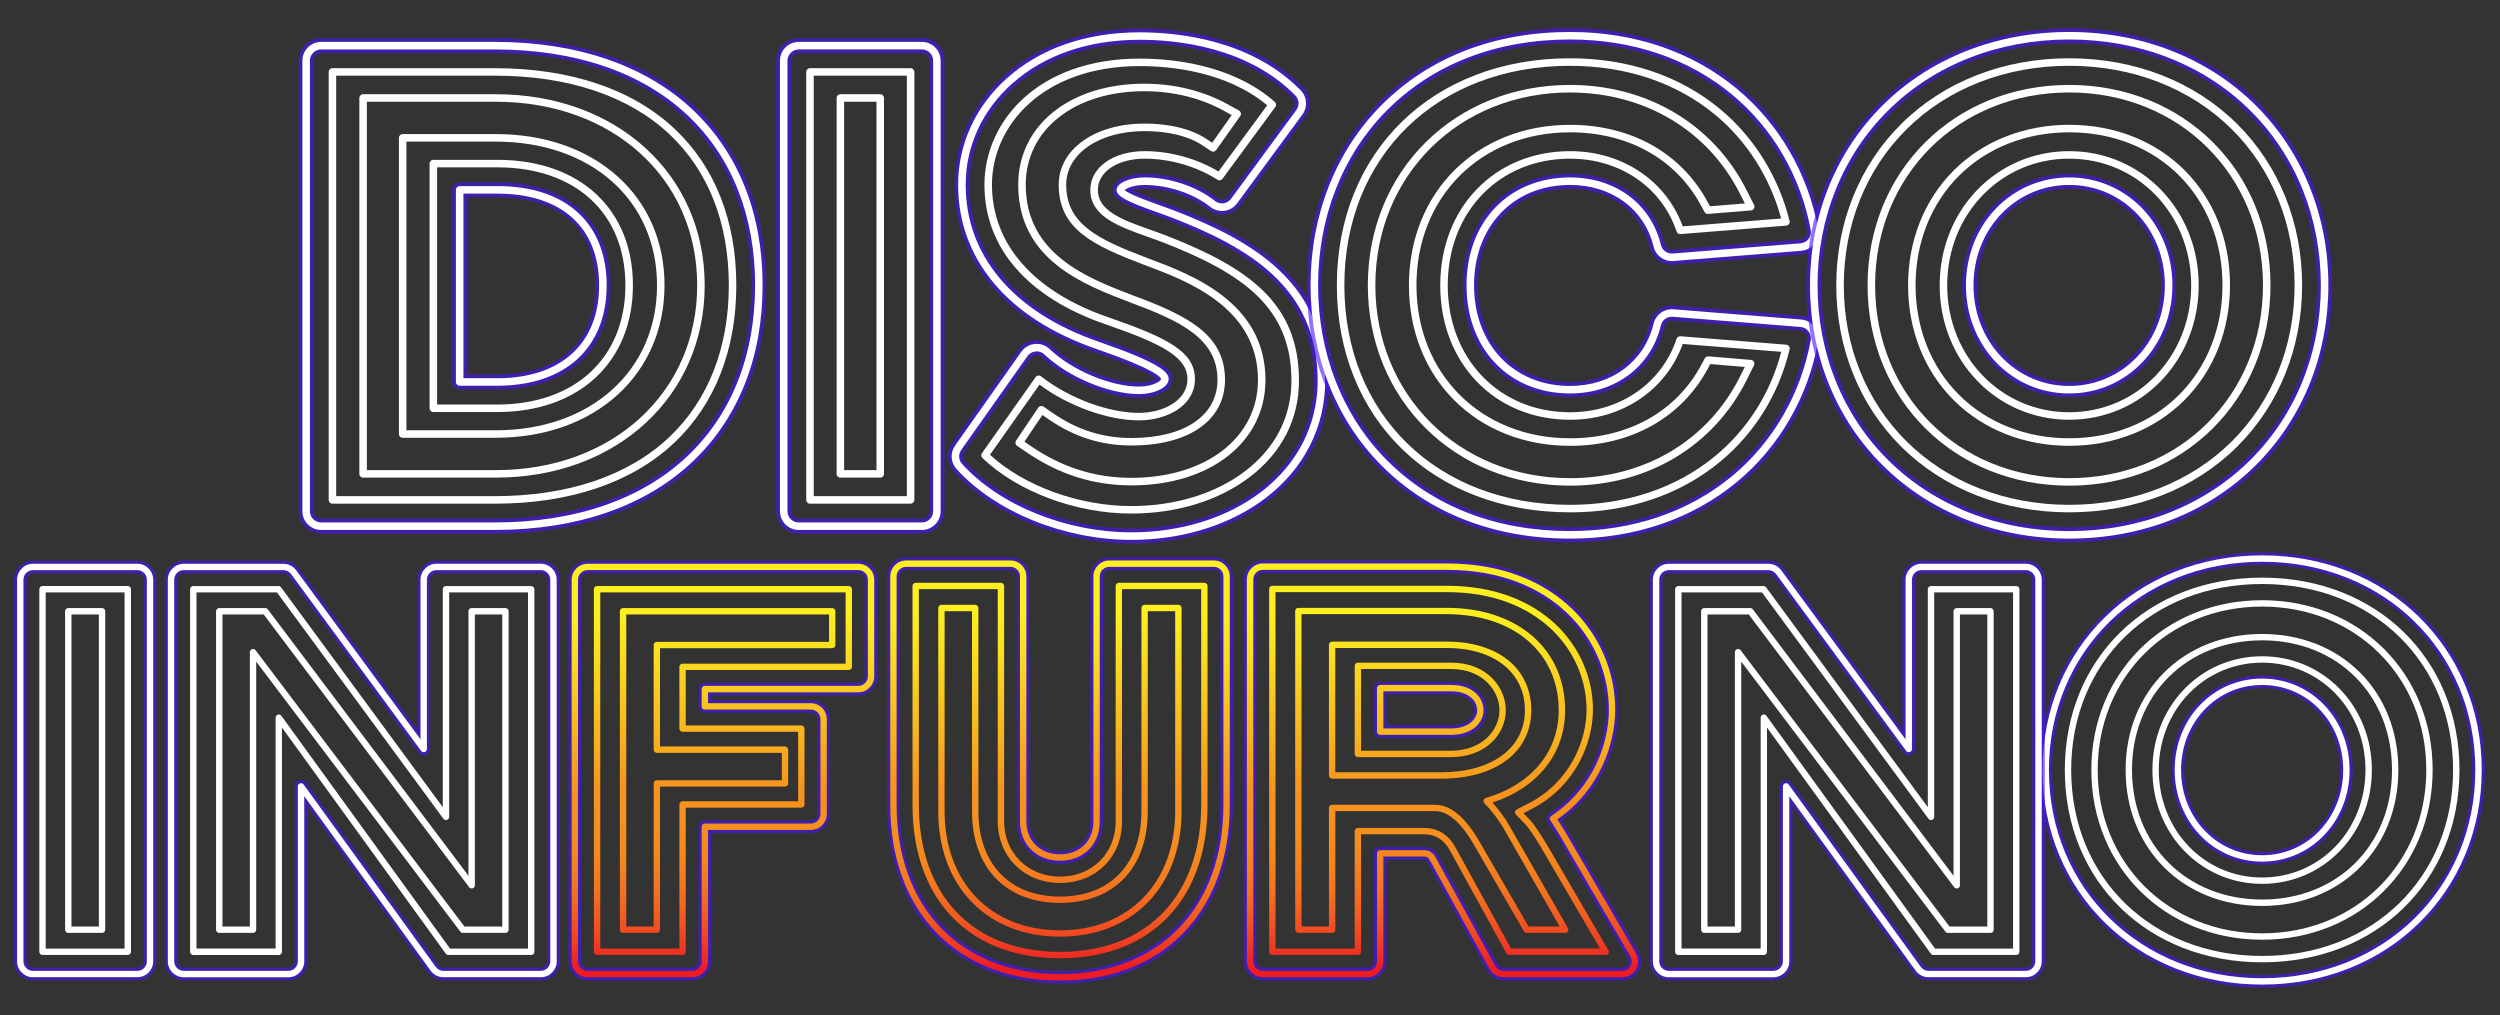
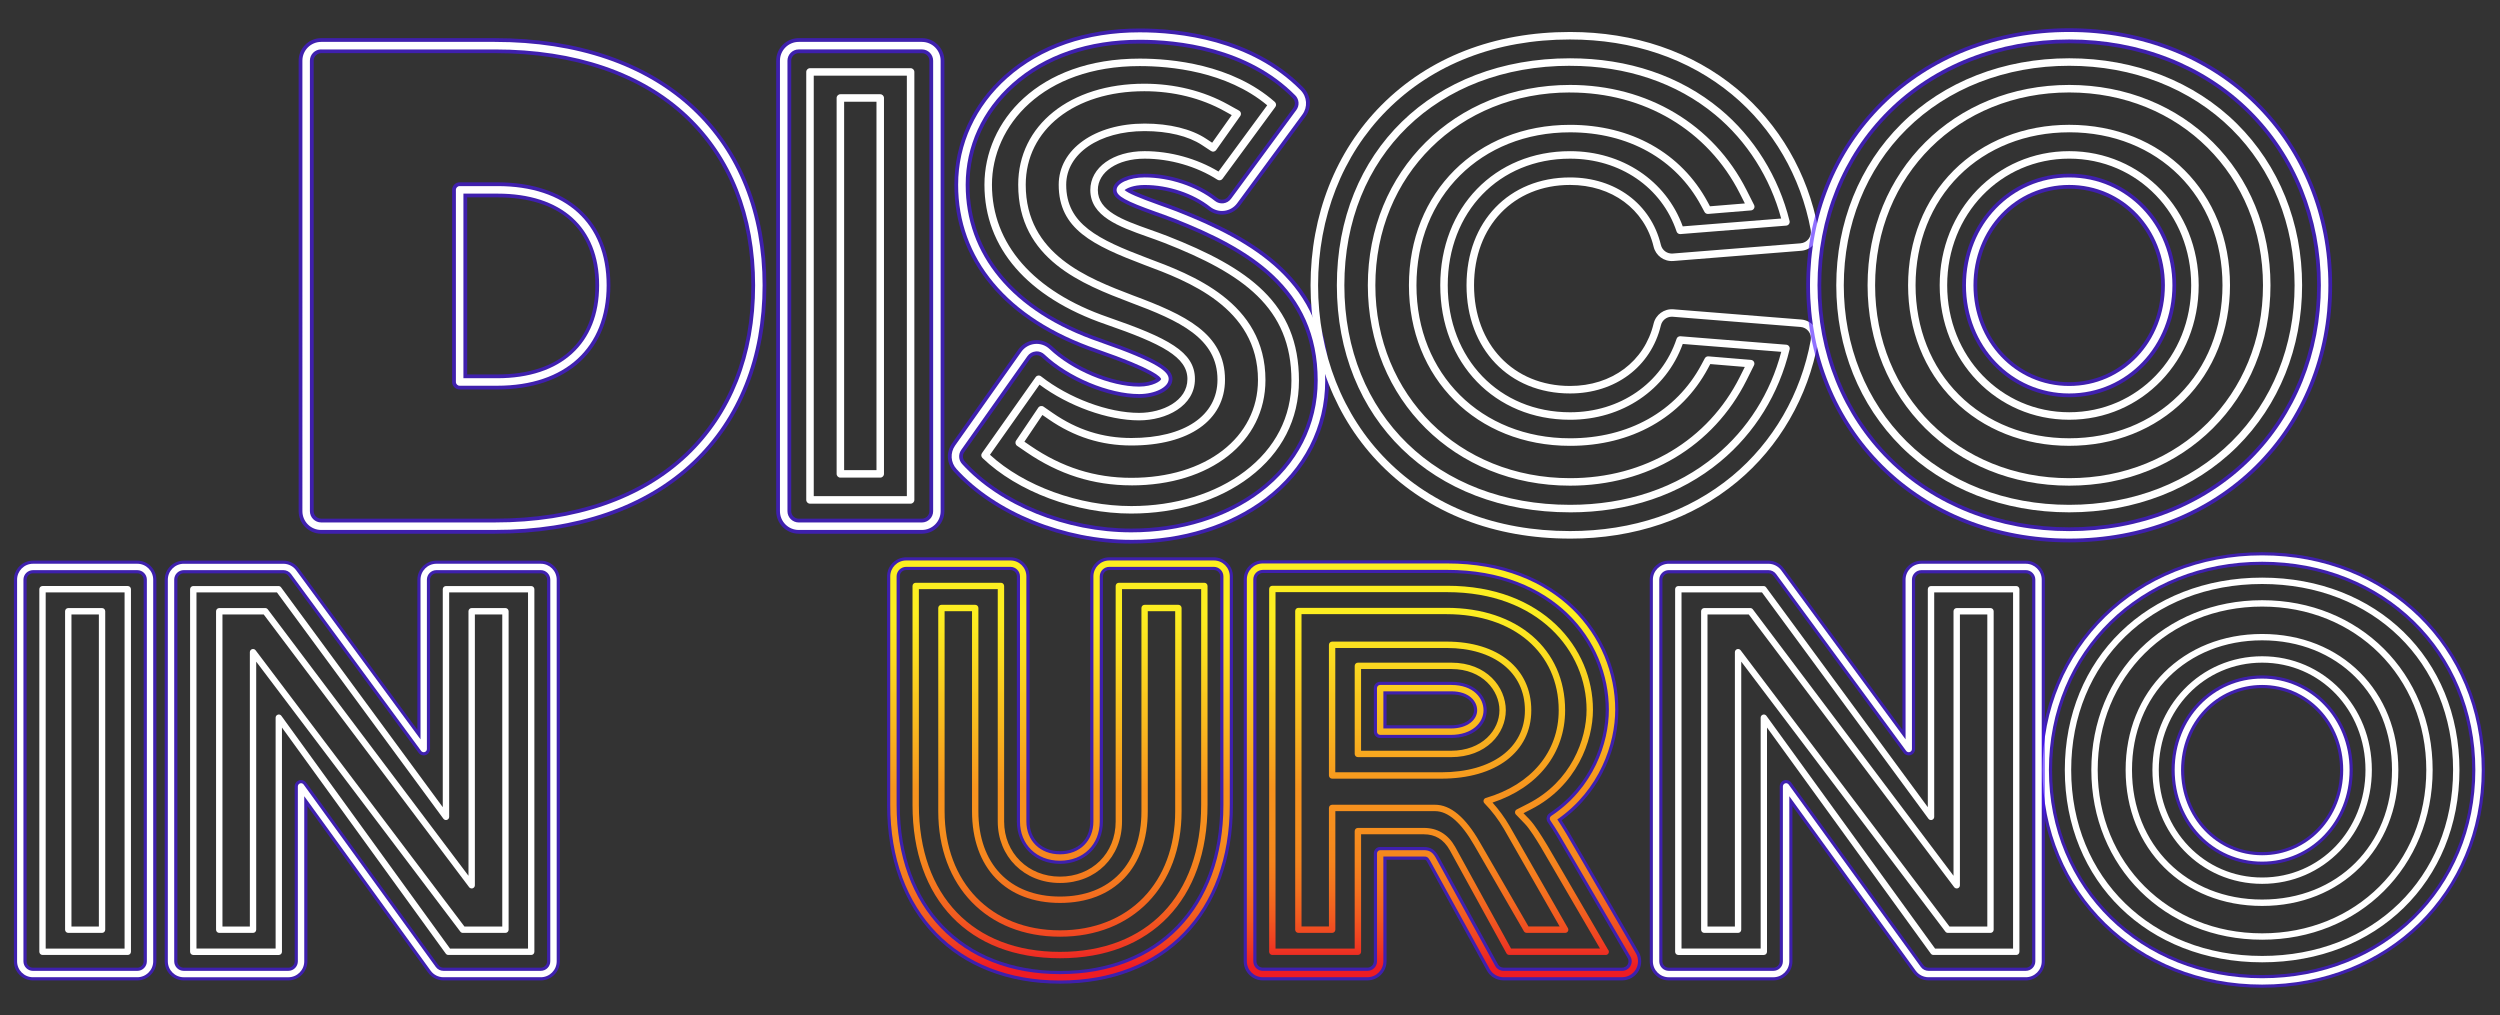
<svg xmlns="http://www.w3.org/2000/svg" xmlns:xlink="http://www.w3.org/1999/xlink" viewBox="0 0 1200 487.34">
  <rect x="0" y="0" width="1200" height="487.34" fill="#333333" stroke="none" />
  <defs>
    <linearGradient id="New_Gradient_Swatch_5" x1="690.73" y1="464.22" x2="690.73" y2="294.65" gradientUnits="userSpaceOnUse">
      <stop offset="0" stop-color="#ed1c24" />
      <stop offset=".06" stop-color="#ef3a22" />
      <stop offset=".14" stop-color="#f25a20" />
      <stop offset=".22" stop-color="#f4731f" />
      <stop offset=".3" stop-color="#f5851e" />
      <stop offset=".39" stop-color="#f68f1e" />
      <stop offset=".5" stop-color="#f7931e" />
      <stop offset=".67" stop-color="#f8b61f" />
      <stop offset=".89" stop-color="#fbde20" />
      <stop offset="1" stop-color="#fcee21" />
    </linearGradient>
    <linearGradient id="New_Gradient_Swatch_5-2" x1="692.38" y1="464.22" x2="692.38" y2="294.65" xlink:href="#New_Gradient_Swatch_5" />
    <linearGradient id="New_Gradient_Swatch_5-3" x1="508.81" y1="464.22" x2="508.81" y2="294.65" xlink:href="#New_Gradient_Swatch_5" />
    <linearGradient id="New_Gradient_Swatch_5-4" x1="508.81" y1="464.22" x2="508.81" y2="294.65" xlink:href="#New_Gradient_Swatch_5" />
    <linearGradient id="New_Gradient_Swatch_5-5" x1="347" y1="464.22" x2="347" y2="294.65" xlink:href="#New_Gradient_Swatch_5" />
    <linearGradient id="New_Gradient_Swatch_5-6" x1="347" y1="464.22" x2="347" y2="294.65" xlink:href="#New_Gradient_Swatch_5" />
  </defs>
  <g>
    <g id="Layer_1">
      <g opacity=".6">
        <path d="m1085.82,474.12c-60.96,0-106.92-44.94-106.92-104.53s45.96-104.53,106.92-104.53,106.93,44.94,106.93,104.53-45.97,104.53-106.93,104.53Zm0-202.96c-57.47,0-100.81,42.32-100.81,98.43s43.34,98.43,100.81,98.43,100.82-42.31,100.82-98.43-43.35-98.43-100.82-98.43Zm0,143.94c-24.39,0-43.49-19.99-43.49-45.51s19.11-45.39,43.49-45.39,43.51,19.94,43.51,45.39-19.11,45.51-43.51,45.51Zm0-84.8c-20.97,0-37.39,17.26-37.39,39.29s16.42,39.41,37.39,39.41,37.4-17.31,37.4-39.41-16.43-39.29-37.4-39.29Z" fill="#4714ff" />
      </g>
      <path d="m1085.82,461.91c-54.88,0-94.71-38.83-94.71-92.33s39.83-92.32,94.71-92.32,94.72,38.83,94.72,92.32-39.84,92.33-94.72,92.33Zm0-181.59c-53.11,0-91.65,37.54-91.65,89.26s38.54,89.27,91.65,89.27,91.66-37.54,91.66-89.27-38.54-89.26-91.66-89.26Zm0,170.74c-46.73,0-81.98-35.03-81.98-81.48s35.25-81.48,81.98-81.48,81.85,35.03,81.85,81.48-35.19,81.48-81.85,81.48Zm0-159.9c-44.99,0-78.92,33.71-78.92,78.42s33.93,78.42,78.92,78.42,78.8-33.71,78.8-78.42-33.87-78.42-78.8-78.42Zm0,143.69c-37.97,0-65.52-27.45-65.52-65.27s27.55-65.27,65.52-65.27,65.39,27.46,65.39,65.27-27.51,65.27-65.39,65.27Zm0-127.49c-36.19,0-62.46,26.17-62.46,62.21s26.27,62.21,62.46,62.21,62.34-26.16,62.34-62.21-26.21-62.21-62.34-62.21Zm0,116.89c-29.52,0-52.66-24.02-52.66-54.68s23.13-54.56,52.66-54.56,52.67,23.97,52.67,54.56-23.14,54.68-52.67,54.68Zm0-106.17c-27.81,0-49.6,22.62-49.6,51.5s21.78,51.62,49.6,51.62,49.61-22.67,49.61-51.62-21.79-51.5-49.61-51.5Z" fill="#fff" />
      <path d="m1085.82,472.6c-60.08,0-105.4-44.29-105.4-103.01s45.31-103.01,105.4-103.01,105.41,44.28,105.41,103.01-45.32,103.01-105.41,103.01Zm0-202.96c-58.34,0-102.34,42.97-102.34,99.95s44,99.96,102.34,99.96,102.34-42.97,102.34-99.96-44-99.95-102.34-99.95Zm0,143.94c-23.54,0-41.97-19.32-41.97-43.99s18.43-43.87,41.97-43.87,41.98,19.27,41.98,43.87-18.44,43.99-41.98,43.99Zm0-84.8c-21.82,0-38.91,17.93-38.91,40.81s17.09,40.93,38.91,40.93,38.92-17.98,38.92-40.93-17.1-40.81-38.92-40.81Z" fill="#fff" />
      <path d="m259.56,470.6h-46.68c-2.94,0-5.71-1.42-7.42-3.79l-57.91-79.91v74.54c0,5.05-4.11,9.16-9.15,9.16h-50.2c-5.05,0-9.15-4.11-9.15-9.16v-183.19c0-5.05,4.11-9.15,9.15-9.15h47.81c2.9,0,5.66,1.39,7.38,3.73l56.94,77.42v-71.99c0-5.05,4.1-9.15,9.15-9.15h50.08c5.05,0,9.16,4.11,9.16,9.15v183.19c0,5.05-4.11,9.16-9.16,9.16Zm-115.06-96.18c.96,0,1.89.46,2.47,1.26l63.43,87.55c.58.78,1.5,1.26,2.48,1.26h46.68c1.69,0,3.05-1.37,3.05-3.06v-183.19c0-1.68-1.37-3.05-3.05-3.05h-50.08c-1.68,0-3.05,1.37-3.05,3.05v81.3c0,1.32-.85,2.49-2.1,2.9-1.26.42-2.63-.03-3.41-1.1l-62.45-84.91c-.58-.78-1.5-1.24-2.46-1.24h-47.81c-1.68,0-3.05,1.37-3.05,3.05v183.19c0,1.68,1.37,3.06,3.05,3.06h50.2c1.68,0,3.05-1.37,3.05-3.06v-83.96c0-1.32.85-2.49,2.11-2.91.31-.1.63-.15.94-.15Z" fill="#4714ff" opacity=".6" />
      <path d="m254.98,458.38h-39.77c-.49,0-.94-.23-1.24-.63l-78.63-108.53v107.64c0,.84-.69,1.53-1.53,1.53h-41.04c-.85,0-1.53-.69-1.53-1.53v-174.03c0-.85.69-1.53,1.53-1.53h40.91c.48,0,.94.23,1.23.62l77.62,105.53v-104.62c0-.85.69-1.53,1.53-1.53h40.91c.84,0,1.53.69,1.53,1.53v174.03c0,.84-.69,1.53-1.53,1.53Zm-38.99-3.06h37.46v-170.97h-37.85v107.75c0,.66-.43,1.24-1.06,1.45-.61.2-1.31-.01-1.7-.55l-79.92-108.66h-38.61v170.97h37.99v-110.82c0-.66.43-1.25,1.05-1.45.63-.23,1.32.01,1.71.55l80.94,111.71Zm26.63-7.53h-20.45c-.48,0-.93-.22-1.22-.61l-97.97-129.6v128.68c0,.84-.69,1.53-1.53,1.53h-16.21c-.85,0-1.53-.69-1.53-1.53v-152.86c0-.85.69-1.53,1.53-1.53h22.08c.48,0,.93.23,1.22.61l96.33,127.89v-126.97c0-.85.69-1.53,1.53-1.53h16.21c.85,0,1.53.69,1.53,1.53v152.86c0,.84-.69,1.53-1.53,1.53Zm-19.69-3.06h18.16v-149.8h-13.15v130.01c0,.66-.43,1.24-1.05,1.45-.62.18-1.3,0-1.7-.53l-98.61-130.92h-19.8v149.8h13.15v-131.7c0-.65.42-1.24,1.05-1.44.61-.21,1.3,0,1.7.52l100.26,132.62Z" fill="#fff" />
      <path d="m259.56,469.07h-46.68c-2.45,0-4.76-1.18-6.18-3.16l-60.66-83.73v79.26c0,4.21-3.43,7.64-7.64,7.64h-50.2c-4.2,0-7.64-3.43-7.64-7.64v-183.19c0-4.2,3.43-7.64,7.64-7.64h47.81c2.41,0,4.71,1.16,6.15,3.11l59.69,81.17v-76.65c0-4.2,3.43-7.64,7.64-7.64h50.08c4.21,0,7.64,3.43,7.64,7.64v183.19c0,4.21-3.43,7.64-7.64,7.64Zm-115.06-93.13c.48,0,.94.23,1.24.63l63.43,87.55c.85,1.19,2.24,1.89,3.71,1.89h46.68c2.52,0,4.58-2.05,4.58-4.58v-183.19c0-2.52-2.05-4.58-4.58-4.58h-50.08c-2.52,0-4.57,2.05-4.57,4.58v81.3c0,.66-.43,1.24-1.06,1.45-.6.2-1.31-.01-1.7-.55l-62.45-84.92c-.86-1.16-2.24-1.86-3.69-1.86h-47.81c-2.52,0-4.58,2.05-4.58,4.58v183.19c0,2.52,2.05,4.58,4.58,4.58h50.2c2.52,0,4.57-2.05,4.57-4.58v-83.96c0-.66.44-1.25,1.06-1.45.16-.06.31-.08.47-.08Z" fill="#fff" />
      <g opacity=".6">
        <path d="m778.63,470.59h-56.91c-3.34,0-6.42-1.81-8.03-4.74l-28.59-52.01c-.66-1.17-.74-1.17-1.66-1.17h-17.9v48.75c0,5.05-4.11,9.17-9.17,9.17h-50.24c-5.05,0-9.16-4.11-9.16-9.17v-183.31c0-5.05,4.11-9.16,9.16-9.16h88.51c53.96,0,82.19,36.08,82.19,71.74,0,16.32-7.22,38.48-27.23,53.05,1.1,1.7,2.1,3.34,2.94,4.72l.77,1.26,33.23,57.11c1.65,2.82,1.66,6.35.02,9.18-1.62,2.83-4.67,4.59-7.94,4.59Zm-116.15-64.03h20.96c3.24,0,5.26,1.24,7,4.3l28.6,52.03c.53.98,1.56,1.58,2.68,1.58h56.91c1.09,0,2.11-.58,2.65-1.53.55-.95.54-2.12,0-3.07l-33.93-58.25c-1.22-2.01-2.77-4.54-4.44-6.99-.46-.67-.64-1.51-.48-2.31.16-.8.63-1.51,1.31-1.96,19.9-13.16,26.99-34.29,26.99-49.69,0-32.62-26.13-65.63-76.08-65.63h-88.51c-1.68,0-3.05,1.37-3.05,3.05v183.31c0,1.69,1.37,3.06,3.05,3.06h50.24c1.69,0,3.05-1.37,3.05-3.06v-51.81c0-1.69,1.37-3.05,3.05-3.05Zm33.93-52.31h-33.93c-1.69,0-3.05-1.37-3.05-3.06v-20.89c0-1.69,1.37-3.05,3.05-3.05h34.18c11.14,0,16.96,6.89,16.96,13.69s-5.92,13.32-17.22,13.32Zm-30.87-6.11h30.87c7.3,0,11.11-3.62,11.11-7.21,0-3.77-3.36-7.58-10.85-7.58h-31.12v14.78Z" fill="#4714ff" />
      </g>
      <path d="m770.74,458.37h-46.31c-.56,0-1.07-.3-1.34-.79l-27.27-49.62c-2.86-5.04-6.91-7.5-12.37-7.5h-30.13v56.39c0,.84-.69,1.53-1.53,1.53h-41.07c-.85,0-1.53-.69-1.53-1.53v-174.15c0-.85.69-1.53,1.53-1.53h83.93c45.94,0,69.97,29.94,69.97,59.52,0,15.02-7.78,36.55-29.68,47.77l-3.67,1.88,2.86,2.96c2.63,2.74,5.96,8.18,7.94,11.44l.86,1.41,28.86,49.6c.3.28.48.67.48,1.12,0,.84-.68,1.53-1.52,1.53Zm-45.41-3.06h42.67l-28.5-48.91c-1.97-3.24-5.18-8.5-7.58-10.99l-4.29-4.45c-.33-.35-.48-.84-.4-1.31.08-.48.39-.9.81-1.11l5.49-2.81c20.69-10.59,28.02-30.88,28.02-45.04,0-28.06-22.98-56.46-66.91-56.46h-82.39v171.09h38v-56.39c0-.84.69-1.53,1.53-1.53h31.65c6.57,0,11.63,3.05,15.04,9.07l26.84,48.85Zm25.94-7.54h-18.48c-.55,0-1.05-.29-1.32-.76l-23.87-41.34c-6.22-10.83-12.53-16.32-18.74-16.32h-47.89v56.9c0,.84-.69,1.53-1.53,1.53h-16.22c-.85,0-1.53-.69-1.53-1.53v-152.96c0-.85.69-1.53,1.53-1.53h71.19c34,0,56.85,19.77,56.85,49.18,0,20.65-12.97,37.06-34.85,44.3,3.02,3.35,5.9,7.28,8.09,11.08l28.1,49.18c.27.47.27,1.05,0,1.53-.28.47-.78.76-1.32.76Zm-17.6-3.06h14.96l-26.78-46.88c-2.48-4.29-5.87-8.76-9.32-12.26-.38-.39-.53-.94-.39-1.46.13-.52.53-.94,1.04-1.08,21.93-6.42,35-22.16,35-42.11,0-27.58-21.61-46.12-53.79-46.12h-69.66v149.9h13.16v-56.89c0-.85.69-1.53,1.53-1.53h49.43c7.39,0,14.59,6.02,21.39,17.86l23.43,40.56Zm-41.93-70.95h-52.32c-.84,0-1.53-.69-1.53-1.53v-62.73c0-.85.69-1.53,1.53-1.53h54.97c24.68,0,40.63,12.94,40.63,32.96s-16.99,32.83-43.28,32.83Zm-50.79-3.06h50.79c24.44,0,40.22-11.68,40.22-29.77s-14.75-29.9-37.58-29.9h-53.44v59.67Zm55.45-7.28h-44.61c-.85,0-1.53-.69-1.53-1.53v-42.28c0-.85.69-1.53,1.53-1.53h44.87c16.97,0,26.13,11.78,26.13,22.86s-9.25,22.49-26.39,22.49Zm-43.09-3.06h43.09c15.15,0,23.33-10.01,23.33-19.43s-8.08-19.8-23.07-19.8h-43.35v39.22Z" fill="url(#New_Gradient_Swatch_5)" />
      <path d="m778.63,469.06h-56.91c-2.78,0-5.35-1.51-6.7-3.96l-28.58-52c-1.07-1.88-1.72-1.96-3-1.96h-19.43v50.27c0,4.21-3.43,7.64-7.64,7.64h-50.24c-4.21,0-7.64-3.43-7.64-7.64v-183.31c0-4.21,3.43-7.64,7.64-7.64h88.51c52.96,0,80.66,35.32,80.66,70.21,0,16.25-7.33,38.44-27.78,52.65,1.4,2.11,2.67,4.2,3.72,5.91l.77,1.27,33.21,57.07c1.37,2.35,1.37,5.29.01,7.65-1.35,2.37-3.89,3.83-6.62,3.83Zm-116.15-60.97h20.96c2.26,0,4,.6,5.67,3.53l28.59,52.02c.81,1.47,2.35,2.37,4.02,2.37h56.91c1.64,0,3.16-.87,3.97-2.29.82-1.42.82-3.18,0-4.59l-33.96-58.29c-1.23-2.02-2.79-4.58-4.48-7.05-.23-.34-.31-.75-.24-1.15.08-.4.32-.75.66-.98,20.41-13.5,27.68-35.18,27.68-50.97,0-33.38-26.65-67.15-77.6-67.15h-88.51c-2.53,0-4.57,2.05-4.57,4.58v183.31c0,2.53,2.05,4.58,4.57,4.58h50.24c2.53,0,4.58-2.05,4.58-4.58v-51.81c0-.84.69-1.53,1.53-1.53Zm33.93-55.36h-33.93c-.84,0-1.53-.69-1.53-1.53v-20.89c0-.85.69-1.53,1.53-1.53h34.18c10.6,0,15.43,6.31,15.43,12.17s-5.39,11.79-15.69,11.79Zm-32.39-3.06h32.39c8.3,0,12.63-4.39,12.63-8.73s-3.87-9.11-12.37-9.11h-32.65v17.84Z" fill="url(#New_Gradient_Swatch_5-2)" />
      <path d="m508.81,472.16c-50.43,0-83.02-33.67-83.02-85.78v-109.71c0-5.05,4.11-9.16,9.16-9.16h50.08c5.05,0,9.16,4.11,9.16,9.16v117.64c0,8.52,5.88,14.25,14.62,14.25s14.5-5.73,14.5-14.25v-117.64c0-5.05,4.11-9.16,9.16-9.16h50.2c5.05,0,9.15,4.11,9.15,9.16v109.71c0,52.11-32.59,85.78-83.02,85.78Zm-73.86-198.55c-1.68,0-3.05,1.37-3.05,3.06v109.71c0,48.4,30.19,79.68,76.91,79.68s76.91-31.28,76.91-79.68v-109.71c0-1.69-1.37-3.06-3.05-3.06h-50.2c-1.68,0-3.05,1.37-3.05,3.06v117.64c0,11.8-8.67,20.35-20.61,20.35s-20.72-8.55-20.72-20.35v-117.64c0-1.69-1.37-3.06-3.05-3.06h-50.08Z" fill="#4714ff" opacity=".6" />
      <path d="m508.81,459.96c-43.67,0-70.8-28.19-70.8-73.57v-105.13c0-.84.68-1.53,1.53-1.53h40.91c.84,0,1.53.69,1.53,1.53v113.06c0,15.09,11.53,26.46,26.83,26.46s26.71-11.13,26.71-26.46v-113.06c0-.84.68-1.53,1.53-1.53h41.04c.84,0,1.53.69,1.53,1.53v105.13c0,45.38-27.13,73.57-70.81,73.57Zm-67.75-177.18v103.6c0,43.5,25.96,70.52,67.75,70.52s67.75-27.02,67.75-70.52v-103.6h-37.99v111.53c0,17.1-12.52,29.52-29.77,29.52s-29.88-12.69-29.88-29.52v-111.53h-37.86Zm67.75,166.84c-34.96,0-58.45-24.2-58.45-60.21v-97.57c0-.84.68-1.53,1.53-1.53h16.21c.85,0,1.53.69,1.53,1.53v97.57c0,25.25,15.02,40.94,39.19,40.94s39.07-15.69,39.07-40.94v-97.57c0-.84.68-1.53,1.53-1.53h16.21c.84,0,1.53.69,1.53,1.53v97.57c0,36.01-23.44,60.21-58.33,60.21Zm-55.4-156.25v96.04c0,34.19,22.26,57.15,55.4,57.15s55.28-22.97,55.28-57.15v-96.04h-13.16v96.04c0,27.13-16.14,44-42.12,44s-42.24-16.86-42.24-44v-96.04h-13.16Z" fill="url(#New_Gradient_Swatch_5-3)" />
      <path d="m508.81,470.64c-49.5,0-81.49-33.07-81.49-84.26v-109.71c0-4.21,3.42-7.64,7.63-7.64h50.08c4.21,0,7.63,3.43,7.63,7.64v117.64c0,9.29,6.64,15.77,16.15,15.77s16.03-6.48,16.03-15.77v-117.64c0-4.21,3.42-7.64,7.63-7.64h50.2c4.21,0,7.63,3.43,7.63,7.64v109.71c0,51.19-31.99,84.26-81.49,84.26Zm-73.86-198.55c-2.52,0-4.58,2.05-4.58,4.58v109.71c0,49.33,30.79,81.2,78.43,81.2s78.44-31.87,78.44-81.2v-109.71c0-2.52-2.06-4.58-4.58-4.58h-50.2c-2.52,0-4.58,2.05-4.58,4.58v117.64c0,11.09-7.85,18.83-19.08,18.83s-19.2-7.75-19.2-18.83v-117.64c0-2.52-2.06-4.58-4.58-4.58h-50.08Z" fill="url(#New_Gradient_Swatch_5-4)" />
-       <path d="m332.22,470.6h-50.2c-5.05,0-9.16-4.11-9.16-9.16v-183.19c0-5.05,4.11-9.15,9.16-9.15h129.98c5.05,0,9.16,4.11,9.16,9.15v46.43c0,5.05-4.11,9.15-9.16,9.15h-70.62v2.19h47.84c5.05,0,9.16,4.11,9.16,9.15v45.55c0,5.05-4.11,9.16-9.16,9.16h-47.84v61.55c0,5.05-4.11,9.16-9.16,9.16Zm-50.2-195.41c-1.68,0-3.05,1.37-3.05,3.05v183.19c0,1.68,1.37,3.06,3.05,3.06h50.2c1.68,0,3.05-1.37,3.05-3.06v-64.6c0-1.69,1.37-3.05,3.05-3.05h50.9c1.68,0,3.05-1.37,3.05-3.06v-45.55c0-1.68-1.37-3.05-3.05-3.05h-50.9c-1.69,0-3.05-1.37-3.05-3.05v-8.3c0-1.68,1.37-3.05,3.05-3.05h73.67c1.69,0,3.05-1.37,3.05-3.05v-46.43c0-1.68-1.37-3.05-3.05-3.05h-129.98Z" fill="#4714ff" opacity=".6" />
-       <path d="m327.63,458.38h-41.04c-.84,0-1.53-.69-1.53-1.53v-174.03c0-.85.68-1.53,1.53-1.53h120.82c.84,0,1.53.69,1.53,1.53v37.26c0,.85-.68,1.53-1.53,1.53h-78.25v26.61h55.47c.85,0,1.53.69,1.53,1.53v36.39c0,.84-.68,1.53-1.53,1.53h-55.47v69.19c0,.84-.68,1.53-1.53,1.53Zm-39.51-3.06h37.99v-69.18c0-.85.68-1.53,1.53-1.53h55.47v-33.33h-55.47c-.84,0-1.53-.69-1.53-1.53v-29.67c0-.84.68-1.53,1.53-1.53h78.25v-34.21h-117.76v170.97Zm27.16-7.53h-16.21c-.85,0-1.53-.69-1.53-1.53v-152.86c0-.85.68-1.53,1.53-1.53h100.38c.84,0,1.53.69,1.53,1.53v16.21c0,.85-.68,1.53-1.53,1.53h-82.65v47.17h60c.85,0,1.53.69,1.53,1.53v16.21c0,.84-.68,1.53-1.53,1.53h-60v68.69c0,.84-.68,1.53-1.53,1.53Zm-14.68-3.06h13.16v-68.68c0-.85.68-1.53,1.53-1.53h60v-13.15h-60c-.85,0-1.53-.69-1.53-1.53v-50.23c0-.85.68-1.53,1.53-1.53h82.65v-13.15h-97.33v149.8Z" fill="url(#New_Gradient_Swatch_5-5)" />
-       <path d="m332.22,469.07h-50.2c-4.21,0-7.63-3.43-7.63-7.64v-183.19c0-4.2,3.43-7.64,7.63-7.64h129.98c4.21,0,7.63,3.43,7.63,7.64v46.43c0,4.2-3.42,7.64-7.63,7.64h-72.14v5.23h49.37c4.21,0,7.63,3.43,7.63,7.63v45.55c0,4.21-3.42,7.64-7.63,7.64h-49.37v63.08c0,4.21-3.42,7.64-7.63,7.64Zm-50.2-195.41c-2.52,0-4.58,2.05-4.58,4.58v183.19c0,2.52,2.05,4.58,4.58,4.58h50.2c2.52,0,4.58-2.05,4.58-4.58v-64.6c0-.85.68-1.53,1.53-1.53h50.9c2.52,0,4.58-2.05,4.58-4.58v-45.55c0-2.52-2.05-4.58-4.58-4.58h-50.9c-.84,0-1.53-.68-1.53-1.53v-8.3c0-.84.68-1.53,1.53-1.53h73.67c2.52,0,4.58-2.05,4.58-4.58v-46.43c0-2.52-2.05-4.58-4.58-4.58h-129.98Z" fill="url(#New_Gradient_Swatch_5-6)" />
      <path d="m972.38,470.6h-46.68c-2.94,0-5.71-1.42-7.42-3.79l-57.91-79.91v74.54c0,5.05-4.11,9.16-9.15,9.16h-50.2c-5.05,0-9.15-4.11-9.15-9.16v-183.19c0-5.05,4.11-9.15,9.15-9.15h47.81c2.9,0,5.66,1.39,7.38,3.73l56.94,77.42v-71.99c0-5.05,4.1-9.15,9.15-9.15h50.08c5.05,0,9.16,4.11,9.16,9.15v183.19c0,5.05-4.11,9.16-9.16,9.16Zm-115.06-96.18c.96,0,1.89.46,2.47,1.26l63.43,87.55c.58.78,1.5,1.26,2.48,1.26h46.68c1.69,0,3.05-1.37,3.05-3.06v-183.19c0-1.68-1.37-3.05-3.05-3.05h-50.08c-1.68,0-3.05,1.37-3.05,3.05v81.3c0,1.32-.85,2.49-2.1,2.9-1.26.42-2.63-.03-3.41-1.1l-62.45-84.91c-.58-.78-1.5-1.24-2.46-1.24h-47.81c-1.68,0-3.05,1.37-3.05,3.05v183.19c0,1.68,1.37,3.06,3.05,3.06h50.2c1.68,0,3.05-1.37,3.05-3.06v-83.96c0-1.32.85-2.49,2.11-2.91.31-.1.63-.15.94-.15Z" fill="#4714ff" opacity=".6" />
      <path d="m967.8,458.38h-39.77c-.49,0-.94-.23-1.24-.63l-78.63-108.53v107.64c0,.84-.69,1.53-1.53,1.53h-41.04c-.85,0-1.53-.69-1.53-1.53v-174.03c0-.85.69-1.53,1.53-1.53h40.91c.48,0,.94.23,1.23.62l77.62,105.53v-104.62c0-.85.69-1.53,1.53-1.53h40.91c.84,0,1.53.69,1.53,1.53v174.03c0,.84-.69,1.53-1.53,1.53Zm-38.99-3.06h37.46v-170.97h-37.85v107.75c0,.66-.43,1.24-1.06,1.45-.61.2-1.31-.01-1.7-.55l-79.92-108.66h-38.61v170.97h37.99v-110.82c0-.66.43-1.25,1.05-1.45.63-.23,1.32.01,1.71.55l80.94,111.71Zm26.63-7.53h-20.45c-.48,0-.93-.22-1.22-.61l-97.97-129.6v128.68c0,.84-.69,1.53-1.53,1.53h-16.21c-.85,0-1.53-.69-1.53-1.53v-152.86c0-.85.69-1.53,1.53-1.53h22.08c.48,0,.93.23,1.22.61l96.33,127.89v-126.97c0-.85.69-1.53,1.53-1.53h16.21c.85,0,1.53.69,1.53,1.53v152.86c0,.84-.69,1.53-1.53,1.53Zm-19.69-3.06h18.16v-149.8h-13.15v130.01c0,.66-.43,1.24-1.05,1.45-.62.18-1.3,0-1.7-.53l-98.61-130.92h-19.8v149.8h13.15v-131.7c0-.65.42-1.24,1.05-1.44.61-.21,1.3,0,1.7.52l100.26,132.62Z" fill="#fff" />
      <path d="m972.38,469.07h-46.68c-2.45,0-4.76-1.18-6.18-3.16l-60.66-83.73v79.26c0,4.21-3.43,7.64-7.64,7.64h-50.2c-4.2,0-7.64-3.43-7.64-7.64v-183.19c0-4.2,3.43-7.64,7.64-7.64h47.81c2.41,0,4.71,1.16,6.15,3.11l59.69,81.17v-76.65c0-4.2,3.43-7.64,7.64-7.64h50.08c4.21,0,7.64,3.43,7.64,7.64v183.19c0,4.21-3.43,7.64-7.64,7.64Zm-115.06-93.13c.48,0,.94.23,1.24.63l63.43,87.55c.85,1.19,2.24,1.89,3.71,1.89h46.68c2.52,0,4.58-2.05,4.58-4.58v-183.19c0-2.52-2.05-4.58-4.58-4.58h-50.08c-2.52,0-4.57,2.05-4.57,4.58v81.3c0,.66-.43,1.24-1.06,1.45-.6.2-1.31-.01-1.7-.55l-62.45-84.92c-.86-1.16-2.24-1.86-3.69-1.86h-47.81c-2.52,0-4.58,2.05-4.58,4.58v183.19c0,2.52,2.05,4.58,4.58,4.58h50.2c2.52,0,4.57-2.05,4.57-4.58v-83.96c0-.66.44-1.25,1.06-1.45.16-.06.31-.08.47-.08Z" fill="#fff" />
      <path d="m65.91,470.6H15.83c-5.05,0-9.16-4.11-9.16-9.16v-183.19c0-5.05,4.11-9.15,9.16-9.15h50.08c5.05,0,9.16,4.11,9.16,9.15v183.19c0,5.05-4.11,9.16-9.16,9.16ZM15.83,275.19c-1.68,0-3.05,1.37-3.05,3.05v183.19c0,1.68,1.37,3.06,3.05,3.06h50.08c1.68,0,3.05-1.37,3.05-3.06v-183.19c0-1.68-1.37-3.05-3.05-3.05H15.83Z" fill="#4714ff" opacity=".6" />
      <path d="m61.33,458.38H20.41c-.84,0-1.53-.69-1.53-1.53v-174.03c0-.85.68-1.53,1.53-1.53h40.92c.84,0,1.53.69,1.53,1.53v174.03c0,.84-.68,1.53-1.53,1.53Zm-39.39-3.06h37.86v-170.97H21.93v170.97Zm27.04-7.53h-16.21c-.85,0-1.53-.69-1.53-1.53v-152.86c0-.85.68-1.53,1.53-1.53h16.21c.84,0,1.53.69,1.53,1.53v152.86c0,.84-.68,1.53-1.53,1.53Zm-14.68-3.06h13.16v-149.8h-13.16v149.8Z" fill="#fff" />
      <path d="m65.91,469.07H15.83c-4.21,0-7.63-3.43-7.63-7.64v-183.19c0-4.2,3.42-7.64,7.63-7.64h50.08c4.21,0,7.63,3.43,7.63,7.64v183.19c0,4.21-3.43,7.64-7.63,7.64ZM15.83,273.67c-2.52,0-4.58,2.05-4.58,4.58v183.19c0,2.52,2.06,4.58,4.58,4.58h50.08c2.52,0,4.58-2.05,4.58-4.58v-183.19c0-2.52-2.05-4.58-4.58-4.58H15.83Z" fill="#fff" />
      <g opacity=".6">
        <path d="m237.48,256.18h-83.32c-5.96,0-10.81-4.85-10.81-10.81V29.12c0-5.96,4.85-10.81,10.81-10.81h83.32c40.01,0,73.3,11.44,96.27,33.07,22.31,21.02,34.11,50.61,34.11,85.57s-11.78,64.67-34.07,85.83c-23.01,21.85-56.31,33.4-96.3,33.4ZM154.16,25.51c-1.99,0-3.6,1.62-3.6,3.6v216.25c0,1.99,1.62,3.6,3.6,3.6h83.32c38.1,0,69.69-10.86,91.33-31.42,20.82-19.77,31.83-47.64,31.83-80.61s-11.01-60.69-31.84-80.32c-21.6-20.35-53.18-31.11-91.32-31.11h-83.32Zm84.51,161.44h-18.04c-1.99,0-3.61-1.61-3.61-3.61v-92.22c0-1.99,1.61-3.6,3.61-3.6h18.19c16.44,0,30.13,4.52,39.58,13.08,9.55,8.65,14.59,21.21,14.59,36.33s-5.06,28.01-14.62,36.76c-9.47,8.67-23.2,13.25-39.7,13.25Zm-14.43-7.21h14.43c29.94,0,47.11-15.6,47.11-42.8s-17.12-42.21-46.96-42.21h-14.58v85.01Z" fill="#4714ff" />
      </g>
-       <path d="m237.48,241.76h-77.91c-1,0-1.8-.81-1.8-1.8V34.53c0-1,.81-1.8,1.8-1.8h77.91c36.27,0,66.14,10.08,86.38,29.15,19.35,18.23,29.57,44.19,29.57,75.07s-10.23,57-29.58,75.38c-20.28,19.26-50.15,29.44-86.37,29.44Zm-76.11-3.61h76.11c35.28,0,64.29-9.84,83.89-28.45,18.62-17.68,28.46-42.84,28.46-72.76s-9.83-54.92-28.44-72.45c-19.56-18.43-48.57-28.17-83.91-28.17h-76.11v201.82Zm76.7-8.89h-63.78c-1,0-1.8-.81-1.8-1.8V47.03c0-1,.81-1.8,1.8-1.8h63.78c58.05,0,100.18,38.57,100.18,91.72s-42.13,92.31-100.18,92.31Zm-61.97-3.6h61.97c55.96,0,96.58-37.31,96.58-88.71s-40.62-88.11-96.58-88.11h-61.97v176.82Zm61.97-15.53h-44.79c-1,0-1.8-.81-1.8-1.8V66.16c0-1,.81-1.8,1.8-1.8h44.79c47.63,0,80.9,29.85,80.9,72.58s-33.27,73.18-80.9,73.18Zm-42.99-3.6h42.99c45.51,0,77.3-28.61,77.3-69.57s-31.79-68.98-77.3-68.98h-42.99v138.55Zm43.58-8.75h-30.66c-1,0-1.8-.81-1.8-1.8v-117.46c0-1,.81-1.8,1.8-1.8h30.81c39.48,0,64.99,23.64,64.99,60.23s-25.57,60.83-65.13,60.83Zm-28.85-3.6h28.85c37.38,0,61.53-22.46,61.53-57.22s-24.09-56.63-61.38-56.63h-29v113.85Z" fill="#fff" />
      <path d="m237.48,254.38h-83.32c-4.97,0-9.01-4.04-9.01-9.01V29.12c0-4.97,4.04-9.01,9.01-9.01h83.32c39.54,0,72.41,11.27,95.03,32.58,21.94,20.67,33.54,49.81,33.54,84.25s-11.59,63.71-33.51,84.53c-22.67,21.53-55.54,32.9-95.06,32.9ZM154.16,23.71c-2.98,0-5.41,2.43-5.41,5.41v216.25c0,2.98,2.43,5.41,5.41,5.41h83.32c38.57,0,70.59-11.04,92.58-31.91,21.19-20.12,32.39-48.44,32.39-81.91s-11.21-61.66-32.41-81.63c-21.95-20.67-53.95-31.6-92.56-31.6h-83.32Zm84.51,161.44h-18.04c-1,0-1.8-.81-1.8-1.8v-92.22c0-1,.81-1.8,1.8-1.8h18.19c32.79,0,52.37,17.8,52.37,47.61s-19.63,48.21-52.52,48.21Zm-16.24-3.6h16.24c30.63,0,48.91-16.67,48.91-44.6s-18.23-44.01-48.76-44.01h-16.38v88.61Z" fill="#fff" />
      <path d="m442.5,256.18h-59.11c-5.96,0-10.81-4.85-10.81-10.81V29.12c0-5.96,4.85-10.81,10.81-10.81h59.11c5.96,0,10.81,4.85,10.81,10.81v216.25c0,5.96-4.85,10.81-10.81,10.81Zm-59.11-230.66c-1.99,0-3.6,1.62-3.6,3.6v216.25c0,1.99,1.62,3.6,3.6,3.6h59.11c1.99,0,3.6-1.62,3.6-3.6V29.12c0-1.99-1.62-3.6-3.6-3.6h-59.11Z" fill="#4714ff" opacity=".6" />
      <path d="m437.09,241.76h-48.29c-1,0-1.8-.81-1.8-1.8V34.53c0-1,.81-1.8,1.8-1.8h48.29c1,0,1.8.81,1.8,1.8v205.43c0,1-.81,1.8-1.8,1.8Zm-46.49-3.61h44.69V36.33h-44.69v201.82Zm31.91-8.89h-19.13c-1,0-1.8-.81-1.8-1.8V47.03c0-1,.81-1.8,1.8-1.8h19.13c1,0,1.8.81,1.8,1.8v180.43c0,1-.81,1.8-1.8,1.8Zm-17.33-3.6h15.53V48.83h-15.53v176.82Z" fill="#fff" />
      <path d="m442.5,254.38h-59.11c-4.97,0-9.01-4.04-9.01-9.01V29.12c0-4.97,4.04-9.01,9.01-9.01h59.11c4.97,0,9.01,4.04,9.01,9.01v216.25c0,4.97-4.04,9.01-9.01,9.01Zm-59.11-230.66c-2.98,0-5.41,2.43-5.41,5.41v216.25c0,2.98,2.43,5.41,5.41,5.41h59.11c2.98,0,5.41-2.43,5.41-5.41V29.12c0-2.98-2.43-5.41-5.41-5.41h-59.11Z" fill="#fff" />
      <path d="m543.04,260.93c-32.71,0-66.17-13.58-85.24-34.59-3.43-3.78-3.77-9.34-.83-13.51l31.78-45c1.81-2.57,4.65-4.22,7.78-4.52,3.12-.31,6.23.76,8.51,2.92,10.51,9.99,28.45,17.52,41.71,17.52,3.95,0,6.83-1.06,8.18-1.9-1.95-1.65-8.31-5.42-28.94-12.57-21.81-7.51-38.79-18.42-50.45-32.43-11.56-13.9-17.43-30.11-17.43-48.19,0-20.07,8.59-38.77,24.2-52.64,16.44-14.61,38.82-22.34,64.74-22.34,18.92,0,54.29,3.68,78.55,28.33,3.75,3.81,4.17,9.69,1.01,13.99l-31.34,42.62c-1.73,2.35-4.38,3.93-7.28,4.31-2.89.38-5.88-.44-8.16-2.25-7.88-6.25-19.53-10.13-30.41-10.13-2.54,0-4.49.37-5.88.81,2.6,1.28,6.97,3.02,13.08,5.19,2.88,1.02,5.85,2.08,8.9,3.26,37.61,14.77,72.4,35.02,72.4,82.86,0,22.92-10.45,43.47-29.43,57.87-17.32,13.14-40.56,20.37-65.44,20.37Zm-45.45-90.46c-.12,0-.23,0-.35.02-1.05.1-1.99.65-2.59,1.51l-31.78,45c-.98,1.39-.87,3.24.28,4.5,17.77,19.57,49.13,32.22,79.9,32.22,23.32,0,45.01-6.71,61.09-18.91,17.14-13.01,26.58-31.52,26.58-52.12,0-43.51-32.59-62.31-67.81-76.14-2.94-1.14-5.86-2.18-8.68-3.18-15.92-5.66-20.04-8.16-20.04-12.17,0-4.9,7.76-7.83,15.26-7.83,12.43,0,25.8,4.48,34.89,11.69.76.6,1.76.88,2.72.75.97-.13,1.85-.65,2.43-1.44l31.34-42.62c1.05-1.43.91-3.4-.34-4.66-22.42-22.78-55.62-26.18-73.41-26.18-24.12,0-44.85,7.09-59.95,20.52-14.04,12.48-21.78,29.26-21.78,47.25,0,16.35,5.3,31.01,15.76,43.58,10.8,12.98,26.7,23.15,47.25,30.23,28.78,9.97,34.41,14.69,34.41,19.47,0,5.65-8.14,9.02-16,9.02-14.91,0-34.97-8.39-46.68-19.5-.67-.64-1.55-.99-2.48-.99Z" fill="#4714ff" opacity=".6" />
      <path d="m543.04,246.51c-26.57,0-54.62-10.47-71.47-26.68-.64-.62-.74-1.61-.22-2.34l25.76-36.48c.28-.4.72-.67,1.21-.74.49-.07.99.06,1.37.37,13.38,10.49,32.29,17.54,47.06,17.54,11.25,0,23.21-5.69,23.21-16.23s-12.11-16.88-39.26-26.28c-37.51-12.91-58.17-36.7-58.17-66.99s25.6-60.55,74.52-60.55c15.39,0,44.28,2.7,64.85,20.78.7.62.82,1.67.26,2.42l-25.36,34.49c-.56.77-1.62.96-2.42.45-10.03-6.42-22.77-10.11-34.95-10.11-13.02,0-22.47,6.33-22.47,15.04,0,10.14,12.07,14.42,24.84,18.96,2.78.99,5.66,2.01,8.5,3.11,39.02,15.32,63.2,32.28,63.2,69.41,0,18.56-8.21,34.6-23.73,46.38-14.82,11.25-34.97,17.44-56.73,17.44Zm-67.85-28.22c16.32,14.99,42.75,24.62,67.85,24.62,20.97,0,40.35-5.93,54.55-16.71,14.59-11.07,22.3-26.12,22.3-43.51,0-35.09-23.3-51.29-60.9-66.06-2.79-1.08-5.64-2.1-8.4-3.07-13.39-4.76-27.24-9.68-27.24-22.36,0-10.81,10.97-18.65,26.07-18.65,12.28,0,25.1,3.55,35.46,9.78l23.38-31.8c-19.59-16.34-46.64-18.81-61.21-18.81-46.55,0-70.91,28.65-70.91,56.95s19.8,51.21,55.74,63.58c28.83,9.99,41.69,16.64,41.69,29.69s-13.82,19.84-26.82,19.84c-14.96,0-33.92-6.85-47.78-17.16l-23.78,33.67Zm67.85,14.68c-18.22,0-34.71-5.22-50.41-15.96l-4.43-3.03c-.82-.56-1.03-1.67-.48-2.5l10.66-15.82c.27-.4.69-.67,1.16-.76.47-.09.96.01,1.36.29l4.5,3.11c11.64,8.04,23.95,11.94,37.64,11.94,25.51,0,41.35-10.72,41.35-27.99,0-19.9-18.13-28.24-41.84-37.07-22.72-8.68-53.81-20.56-53.81-56.5,0-28.56,24.89-48.5,60.53-48.5,14.55,0,28.45,3.45,40.19,9.97l5.27,2.93c.45.25.77.68.88,1.18.11.5,0,1.02-.29,1.44l-11.56,16.33c-.56.79-1.65,1-2.46.46l-4.37-2.88c-6.52-4.31-16.29-6.68-27.51-6.68-21.81,0-37.64,10.83-37.64,25.76,0,18.96,15.38,26.22,38.83,35.13,21.24,7.92,56.81,21.17,56.81,58.59,0,29.78-26.48,50.58-64.39,50.58Zm-51.33-20.96l2.95,2.02c15.08,10.32,30.9,15.33,48.38,15.33,35.79,0,60.79-19.32,60.79-46.97,0-34.91-34.1-47.62-54.48-55.21-24.87-9.45-41.17-17.23-41.17-38.5,0-17.02,17.35-29.36,41.25-29.36,11.92,0,22.4,2.58,29.5,7.27l2.91,1.92,9.39-13.26-3.52-1.95c-11.2-6.22-24.49-9.51-38.44-9.51-33.52,0-56.92,18.46-56.92,44.89,0,33.45,29.75,44.82,51.48,53.12,25.02,9.32,44.17,18.23,44.17,40.45,0,19.49-17.23,31.59-44.96,31.59-14.44,0-27.43-4.12-39.69-12.58l-3-2.07-8.64,12.83Z" fill="#fff" />
      <path d="m543.04,259.13c-32.22,0-65.16-13.34-83.9-34-2.86-3.15-3.14-7.78-.69-11.26l31.78-45c1.51-2.14,3.87-3.51,6.48-3.77,2.61-.26,5.19.63,7.09,2.44,10.81,10.27,29.28,18.02,42.95,18.02,6.66,0,10.52-2.72,10.59-3.61-.16-.9-2.87-4.69-30.77-14.35-21.5-7.4-38.21-18.13-49.65-31.88-11.29-13.57-17.01-29.39-17.01-47.03,0-19.55,8.38-37.77,23.59-51.29,16.1-14.32,38.08-21.88,63.54-21.88,18.64,0,53.47,3.61,77.27,27.79,3.12,3.17,3.47,8.08.84,11.66l-31.34,42.62c-1.44,1.96-3.65,3.27-6.07,3.59-2.4.32-4.9-.37-6.8-1.87-8.18-6.49-20.26-10.52-31.53-10.52-5.47,0-8.62,1.61-9.61,2.44,1.47,1.38,6.91,3.75,16.2,7.05,2.87,1.02,5.83,2.07,8.85,3.24,37.01,14.53,71.25,34.43,71.25,81.18,0,22.34-10.2,42.38-28.72,56.43-17.01,12.9-39.86,20.01-64.35,20.01Zm-45.45-90.46c-.18,0-.35,0-.53.03-1.57.15-2.98.98-3.89,2.26l-31.78,45c-1.47,2.09-1.3,4.86.41,6.75,18.09,19.93,49.98,32.81,81.23,32.81,23.71,0,45.79-6.85,62.17-19.28,17.6-13.35,27.29-32.38,27.29-53.56,0-44.59-33.14-63.75-68.95-77.82-2.97-1.15-5.9-2.19-8.74-3.2-14.44-5.13-18.84-7.58-18.84-10.47,0-3.27,6.16-6.03,13.46-6.03,12.04,0,24.98,4.33,33.77,11.3,1.14.9,2.63,1.32,4.08,1.12,1.45-.19,2.77-.98,3.64-2.16l31.34-42.62c1.58-2.15,1.37-5.09-.5-7-22.88-23.24-56.62-26.71-74.7-26.71-24.57,0-45.71,7.25-61.14,20.97-14.44,12.83-22.38,30.09-22.38,48.6,0,16.78,5.44,31.83,16.18,44.73,11.02,13.24,27.18,23.59,48.05,30.78,29.18,10.11,33.2,14.51,33.2,17.76,0,3.91-6.5,7.22-14.2,7.22-14.5,0-34.03-8.17-45.44-19.01-1.01-.96-2.33-1.49-3.72-1.49Z" fill="#fff" />
-       <path d="m753.63,260.34c-36.88,0-68.64-12.35-91.85-35.7-22.26-22.4-34.52-53.55-34.52-87.69s12.26-65.29,34.52-87.69c23.2-23.36,54.96-35.7,91.85-35.7,31.29,0,59.37,9.57,81.22,27.68,20.55,17.04,34.62,41.26,39.62,68.19.56,3.01-.19,6.12-2.05,8.55-1.86,2.43-4.67,3.96-7.72,4.2l-61.34,4.9c-.29.02-.58.03-.87.03-5.02,0-9.34-3.41-10.51-8.29-4.12-17.16-19.17-28.25-38.35-28.25-26.08,0-44.29,19.07-44.29,46.37s18.21,46.51,44.29,46.51c19.13,0,34.19-11.2,38.35-28.54,1.24-5.16,6.04-8.68,11.37-8.26l61.34,4.9c3.04.24,5.85,1.77,7.71,4.19,1.86,2.42,2.61,5.53,2.07,8.53-4.91,27.01-18.94,51.29-39.51,68.36-21.84,18.12-49.96,27.7-81.33,27.7Zm0-239.58c-34.92,0-64.91,11.61-86.73,33.57-20.91,21.04-32.42,50.38-32.42,82.61s11.51,61.57,32.42,82.61c21.82,21.96,51.81,33.57,86.73,33.57,29.67,0,56.2-9,76.73-26.04,19.26-15.99,32.41-38.75,37.02-64.1.18-1-.07-2.04-.69-2.84-.62-.81-1.56-1.31-2.57-1.4l-61.34-4.9c-.1,0-.19-.01-.29-.01-1.67,0-3.11,1.14-3.5,2.76-4.97,20.7-22.77,34.07-45.36,34.07-30.32,0-51.5-22.09-51.5-53.72s21.18-53.58,51.5-53.58c22.63,0,40.43,13.26,45.36,33.77.41,1.72,2.03,2.89,3.8,2.75l61.33-4.9c1.02-.08,1.95-.59,2.57-1.4.62-.81.87-1.85.68-2.85-4.69-25.28-17.87-48-37.13-63.96-20.54-17.02-47.03-26.02-76.62-26.02Z" fill="#4714ff" opacity=".6" />
      <path d="m753.63,245.92c-65.91,0-111.94-44.81-111.94-108.97s46.03-108.97,111.94-108.97c27.88,0,52.79,8.42,72.01,24.36,16.29,13.51,28.14,32.59,33.35,53.73.13.51.02,1.06-.29,1.49-.31.43-.79.7-1.32.74l-50.77,4.06c-.84.06-1.59-.44-1.85-1.23-7.1-21.24-27.17-34.97-51.13-34.97-34.02,0-58.71,25.56-58.71,60.79s24.69,60.94,58.71,60.94c23.93,0,44-13.84,51.13-35.26.26-.79,1.03-1.29,1.85-1.23l50.8,4.06c.53.04,1.01.31,1.32.74.31.43.42.97.29,1.48-5.15,21.45-16.65,40.08-33.27,53.87-19.22,15.95-44.16,24.38-72.12,24.38Zm0-214.34c-63.79,0-108.34,43.33-108.34,105.37s44.55,105.37,108.34,105.37c27.11,0,51.26-8.14,69.82-23.55,15.48-12.85,26.36-30.07,31.56-49.89l-47.29-3.78c-8.01,22.16-29.08,36.39-54.09,36.39-36.11,0-62.31-27.14-62.31-64.54s26.21-64.39,62.31-64.39c25.03,0,46.1,14.12,54.08,36.1l47.25-3.77c-5.27-19.58-16.44-37.18-31.62-49.76-18.57-15.4-42.68-23.53-69.71-23.53Zm0,201.54c-55.34,0-97.07-41.35-97.07-96.18s41.73-96.17,97.07-96.17c37.08,0,68.75,18.86,84.71,50.45l3.62,7.17c.27.54.26,1.17-.04,1.69-.29.52-.83.87-1.43.92l-20.59,1.69c-.71.05-1.39-.31-1.73-.94l-1.68-3.11c-12.04-22.32-34.95-35.12-62.86-35.12-42.72,0-73.73,30.88-73.73,73.43s31.01,73.43,73.73,73.43c28.03,0,50.99-12.85,63-35.26l1.68-3.13c.34-.63,1.03-1,1.74-.94l20.41,1.7c.6.05,1.13.39,1.42.91.29.52.31,1.15.04,1.69l-3.57,7.15c-15.85,31.7-47.52,50.62-84.72,50.62Zm0-188.74c-53.28,0-93.46,39.8-93.46,92.57s40.18,92.57,93.46,92.57c35.81,0,66.27-18.18,81.5-48.63l2.38-4.76-16.58-1.38-1.12,2.09c-12.66,23.61-36.78,37.16-66.18,37.16-44.81,0-77.34-32.4-77.34-77.04s32.52-77.04,77.34-77.04c29.28,0,53.35,13.49,66.04,37.02l1.12,2.08,16.75-1.37-2.42-4.78c-15.33-30.35-45.79-48.47-81.49-48.47Z" fill="#fff" />
      <path d="m753.63,258.53c-36.39,0-67.71-12.16-90.57-35.17-21.92-22.06-33.99-52.75-33.99-86.42s12.07-64.36,33.99-86.42c22.86-23.01,54.18-35.17,90.57-35.17,30.86,0,58.55,9.43,80.07,27.27,20.23,16.77,34.08,40.61,39,67.14.46,2.51-.16,5.1-1.71,7.12-1.55,2.02-3.89,3.3-6.44,3.5l-61.34,4.9c-4.51.35-8.45-2.58-9.48-6.88-4.32-18-20.06-29.63-40.1-29.63-27.14,0-46.09,19.81-46.09,48.17s18.95,48.32,46.09,48.32c20,0,35.74-11.75,40.1-29.92,1.03-4.3,5.02-7.23,9.48-6.88l61.34,4.9c2.53.2,4.88,1.47,6.43,3.49,1.55,2.02,2.18,4.61,1.72,7.11-4.84,26.6-18.65,50.5-38.89,67.29-21.51,17.85-49.24,27.29-80.18,27.29Zm0-239.58c-35.41,0-65.84,11.79-88.01,34.1-21.24,21.38-32.94,51.17-32.94,83.88s11.7,62.5,32.94,83.88c22.17,22.31,52.6,34.1,88.01,34.1,30.09,0,57.02-9.15,77.88-26.46,19.59-16.26,32.96-39.4,37.64-65.16.27-1.5-.1-3.05-1.03-4.26-.93-1.21-2.33-1.97-3.86-2.09l-61.34-4.9c-.15-.01-.29-.02-.44-.02-2.51,0-4.67,1.7-5.25,4.15-4.77,19.86-21.88,32.69-43.61,32.69-29.26,0-49.69-21.35-49.69-51.92s20.43-51.77,49.69-51.77c21.77,0,38.88,12.71,43.61,32.39.62,2.58,3.01,4.34,5.69,4.13l61.34-4.9c1.52-.12,2.93-.89,3.86-2.1.93-1.21,1.3-2.77,1.03-4.28-4.76-25.7-18.17-48.79-37.75-65.02-20.86-17.3-47.76-26.44-77.77-26.44Z" fill="#fff" />
      <g opacity=".6">
        <path d="m993.21,260.34c-35.32,0-67.54-12.66-90.71-35.64-22.89-22.71-35.5-53.87-35.5-87.75s12.61-65.04,35.5-87.75c23.18-22.99,55.39-35.64,90.71-35.64s67.54,12.66,90.71,35.64c22.89,22.71,35.5,53.87,35.5,87.75s-12.61,65.04-35.5,87.75c-23.18,22.98-55.39,35.64-90.71,35.64Zm0-239.58c-33.41,0-63.82,11.92-85.64,33.55-21.52,21.34-33.37,50.69-33.37,82.63s11.85,61.29,33.37,82.63c21.82,21.64,52.23,33.55,85.64,33.55s63.82-11.92,85.64-33.55c21.52-21.34,33.37-50.69,33.37-82.63s-11.85-61.29-33.37-82.63c-21.82-21.64-52.23-33.55-85.64-33.55Zm0,169.91c-28.79,0-51.35-23.6-51.35-53.72s22.56-53.58,51.35-53.58,51.35,23.53,51.35,53.58-22.55,53.72-51.35,53.72Zm0-100.09c-24.75,0-44.14,20.37-44.14,46.37s19.39,46.51,44.14,46.51,44.14-20.43,44.14-46.51-19.39-46.37-44.14-46.37Z" fill="#4714ff" />
      </g>
      <path d="m993.21,245.92c-31.49,0-60.1-11.17-80.56-31.46-20.14-19.98-31.24-47.5-31.24-77.51s11.09-57.53,31.24-77.51c20.46-20.29,49.06-31.46,80.56-31.46s60.1,11.17,80.56,31.46c20.14,19.98,31.24,47.5,31.24,77.51s-11.09,57.53-31.24,77.51c-20.46,20.29-49.07,31.46-80.56,31.46Zm0-214.34c-30.53,0-58.24,10.8-78.02,30.42-19.46,19.3-30.17,45.91-30.17,74.95s10.72,55.66,30.17,74.95c19.78,19.61,47.48,30.42,78.02,30.42s58.24-10.8,78.02-30.42c19.46-19.3,30.17-45.91,30.17-74.95s-10.72-55.65-30.17-74.95c-19.78-19.61-47.48-30.42-78.02-30.42Zm0,201.54c-55.17,0-96.77-41.35-96.77-96.18s41.6-96.17,96.77-96.17,96.62,41.35,96.62,96.17-41.54,96.18-96.62,96.18Zm0-188.74c-53.11,0-93.16,39.8-93.16,92.57s40.05,92.57,93.16,92.57,93.02-39.8,93.02-92.57-39.99-92.57-93.02-92.57Zm0,169.61c-21.58,0-41.26-7.78-55.41-21.89-14.14-14.1-21.92-33.69-21.92-55.15s7.78-41.05,21.92-55.15c14.15-14.12,33.83-21.89,55.41-21.89,44.73,0,77.19,32.4,77.19,77.04,0,21.45-7.78,41.04-21.91,55.15-14.13,14.12-33.77,21.89-55.28,21.89Zm0-150.48c-20.62,0-39.39,7.4-52.87,20.84-13.46,13.42-20.87,32.1-20.87,52.59s7.41,39.17,20.87,52.59c13.47,13.44,32.25,20.84,52.87,20.84s39.28-7.4,52.73-20.84c13.45-13.43,20.85-32.11,20.85-52.6,0-42.55-30.95-73.43-73.58-73.43Zm0,137.97c-34.86,0-62.16-28.35-62.16-64.54s27.31-64.39,62.16-64.39,62.16,28.28,62.16,64.39-27.3,64.54-62.16,64.54Zm0-125.33c-32.84,0-58.56,26.7-58.56,60.79s25.72,60.94,58.56,60.94,58.56-26.77,58.56-60.94-25.72-60.79-58.56-60.79Z" fill="#fff" />
      <path d="m993.21,258.53c-34.84,0-66.61-12.47-89.44-35.12-22.55-22.36-34.97-53.07-34.97-86.47s12.42-64.1,34.97-86.47c22.84-22.65,54.6-35.12,89.44-35.12s66.61,12.47,89.44,35.12c22.55,22.37,34.97,53.07,34.97,86.47s-12.42,64.1-34.97,86.47c-22.84,22.65-54.6,35.12-89.44,35.12Zm0-239.58c-33.89,0-64.75,12.1-86.9,34.08-21.86,21.68-33.9,51.48-33.9,83.91s12.04,62.23,33.9,83.91c22.15,21.97,53.02,34.08,86.9,34.08s64.75-12.1,86.9-34.08c21.86-21.68,33.9-51.48,33.9-83.91s-12.04-62.23-33.9-83.91c-22.16-21.97-53.02-34.08-86.9-34.08Zm0,169.91c-27.78,0-49.55-22.81-49.55-51.92s21.76-51.77,49.55-51.77,49.55,22.74,49.55,51.77-21.76,51.92-49.55,51.92Zm0-100.09c-25.76,0-45.94,21.16-45.94,48.17s20.18,48.32,45.94,48.32,45.94-21.22,45.94-48.32-20.18-48.17-45.94-48.17Z" fill="#fff" />
    </g>
  </g>
</svg>